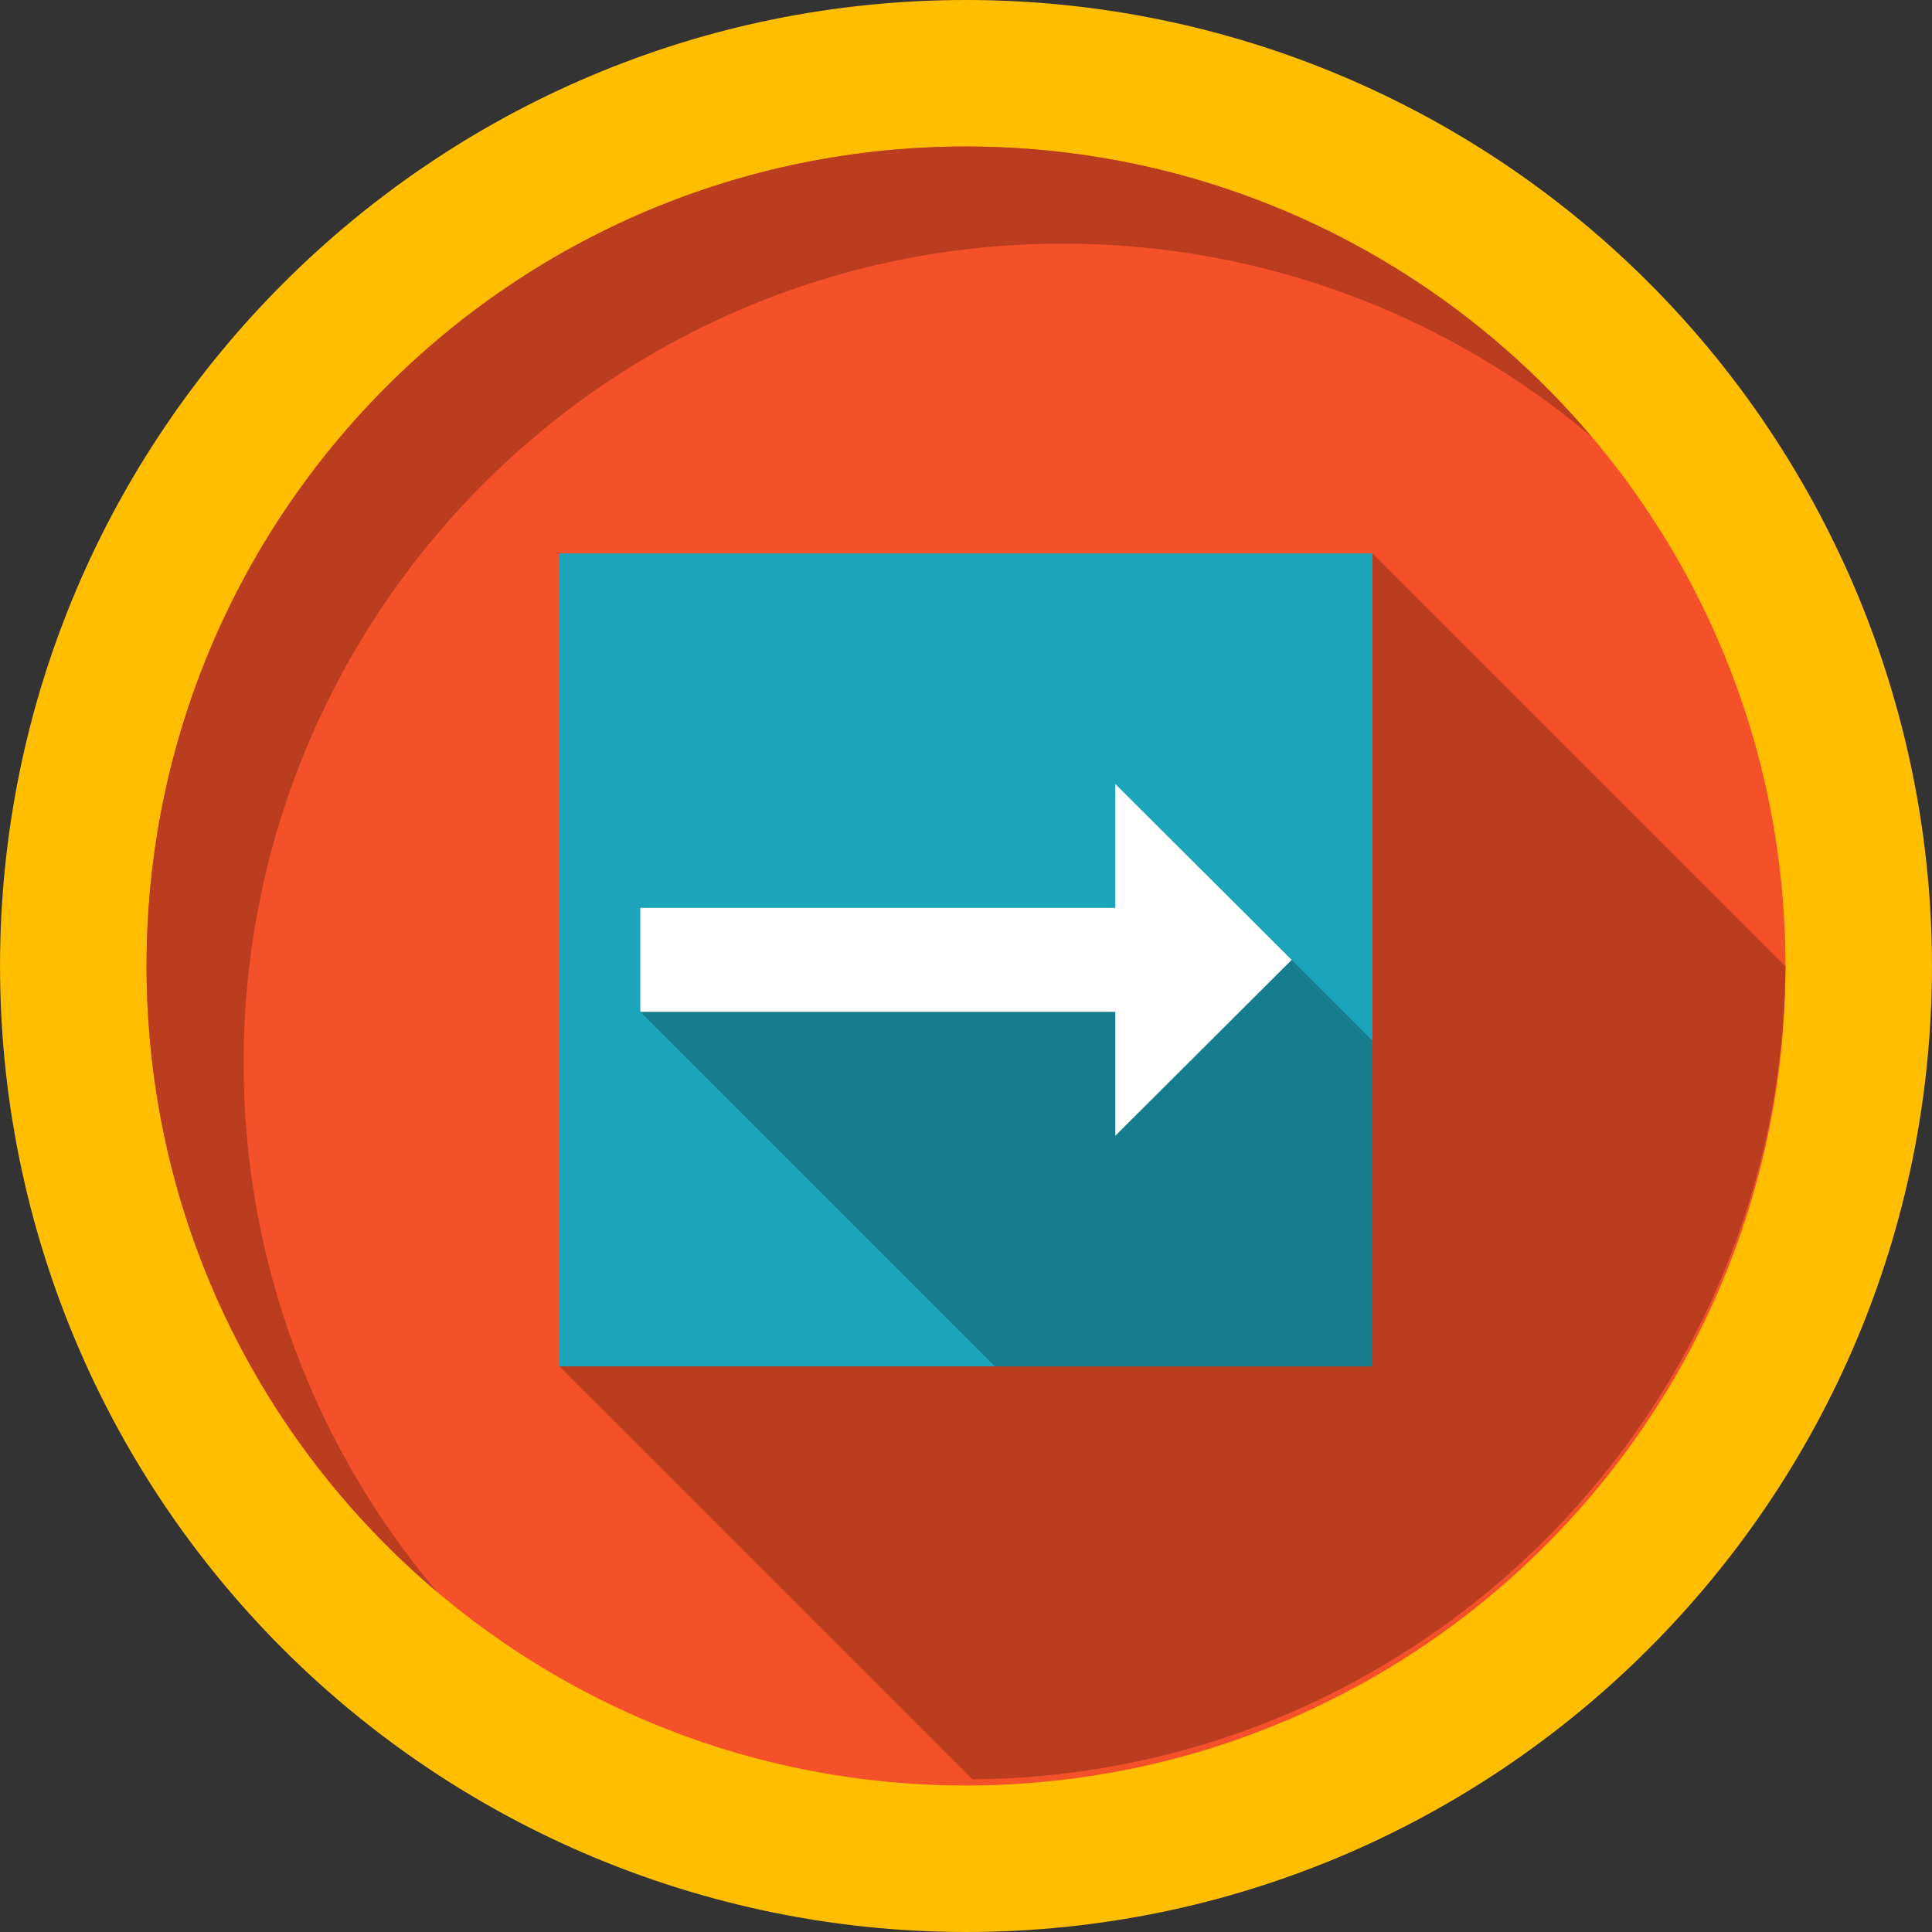
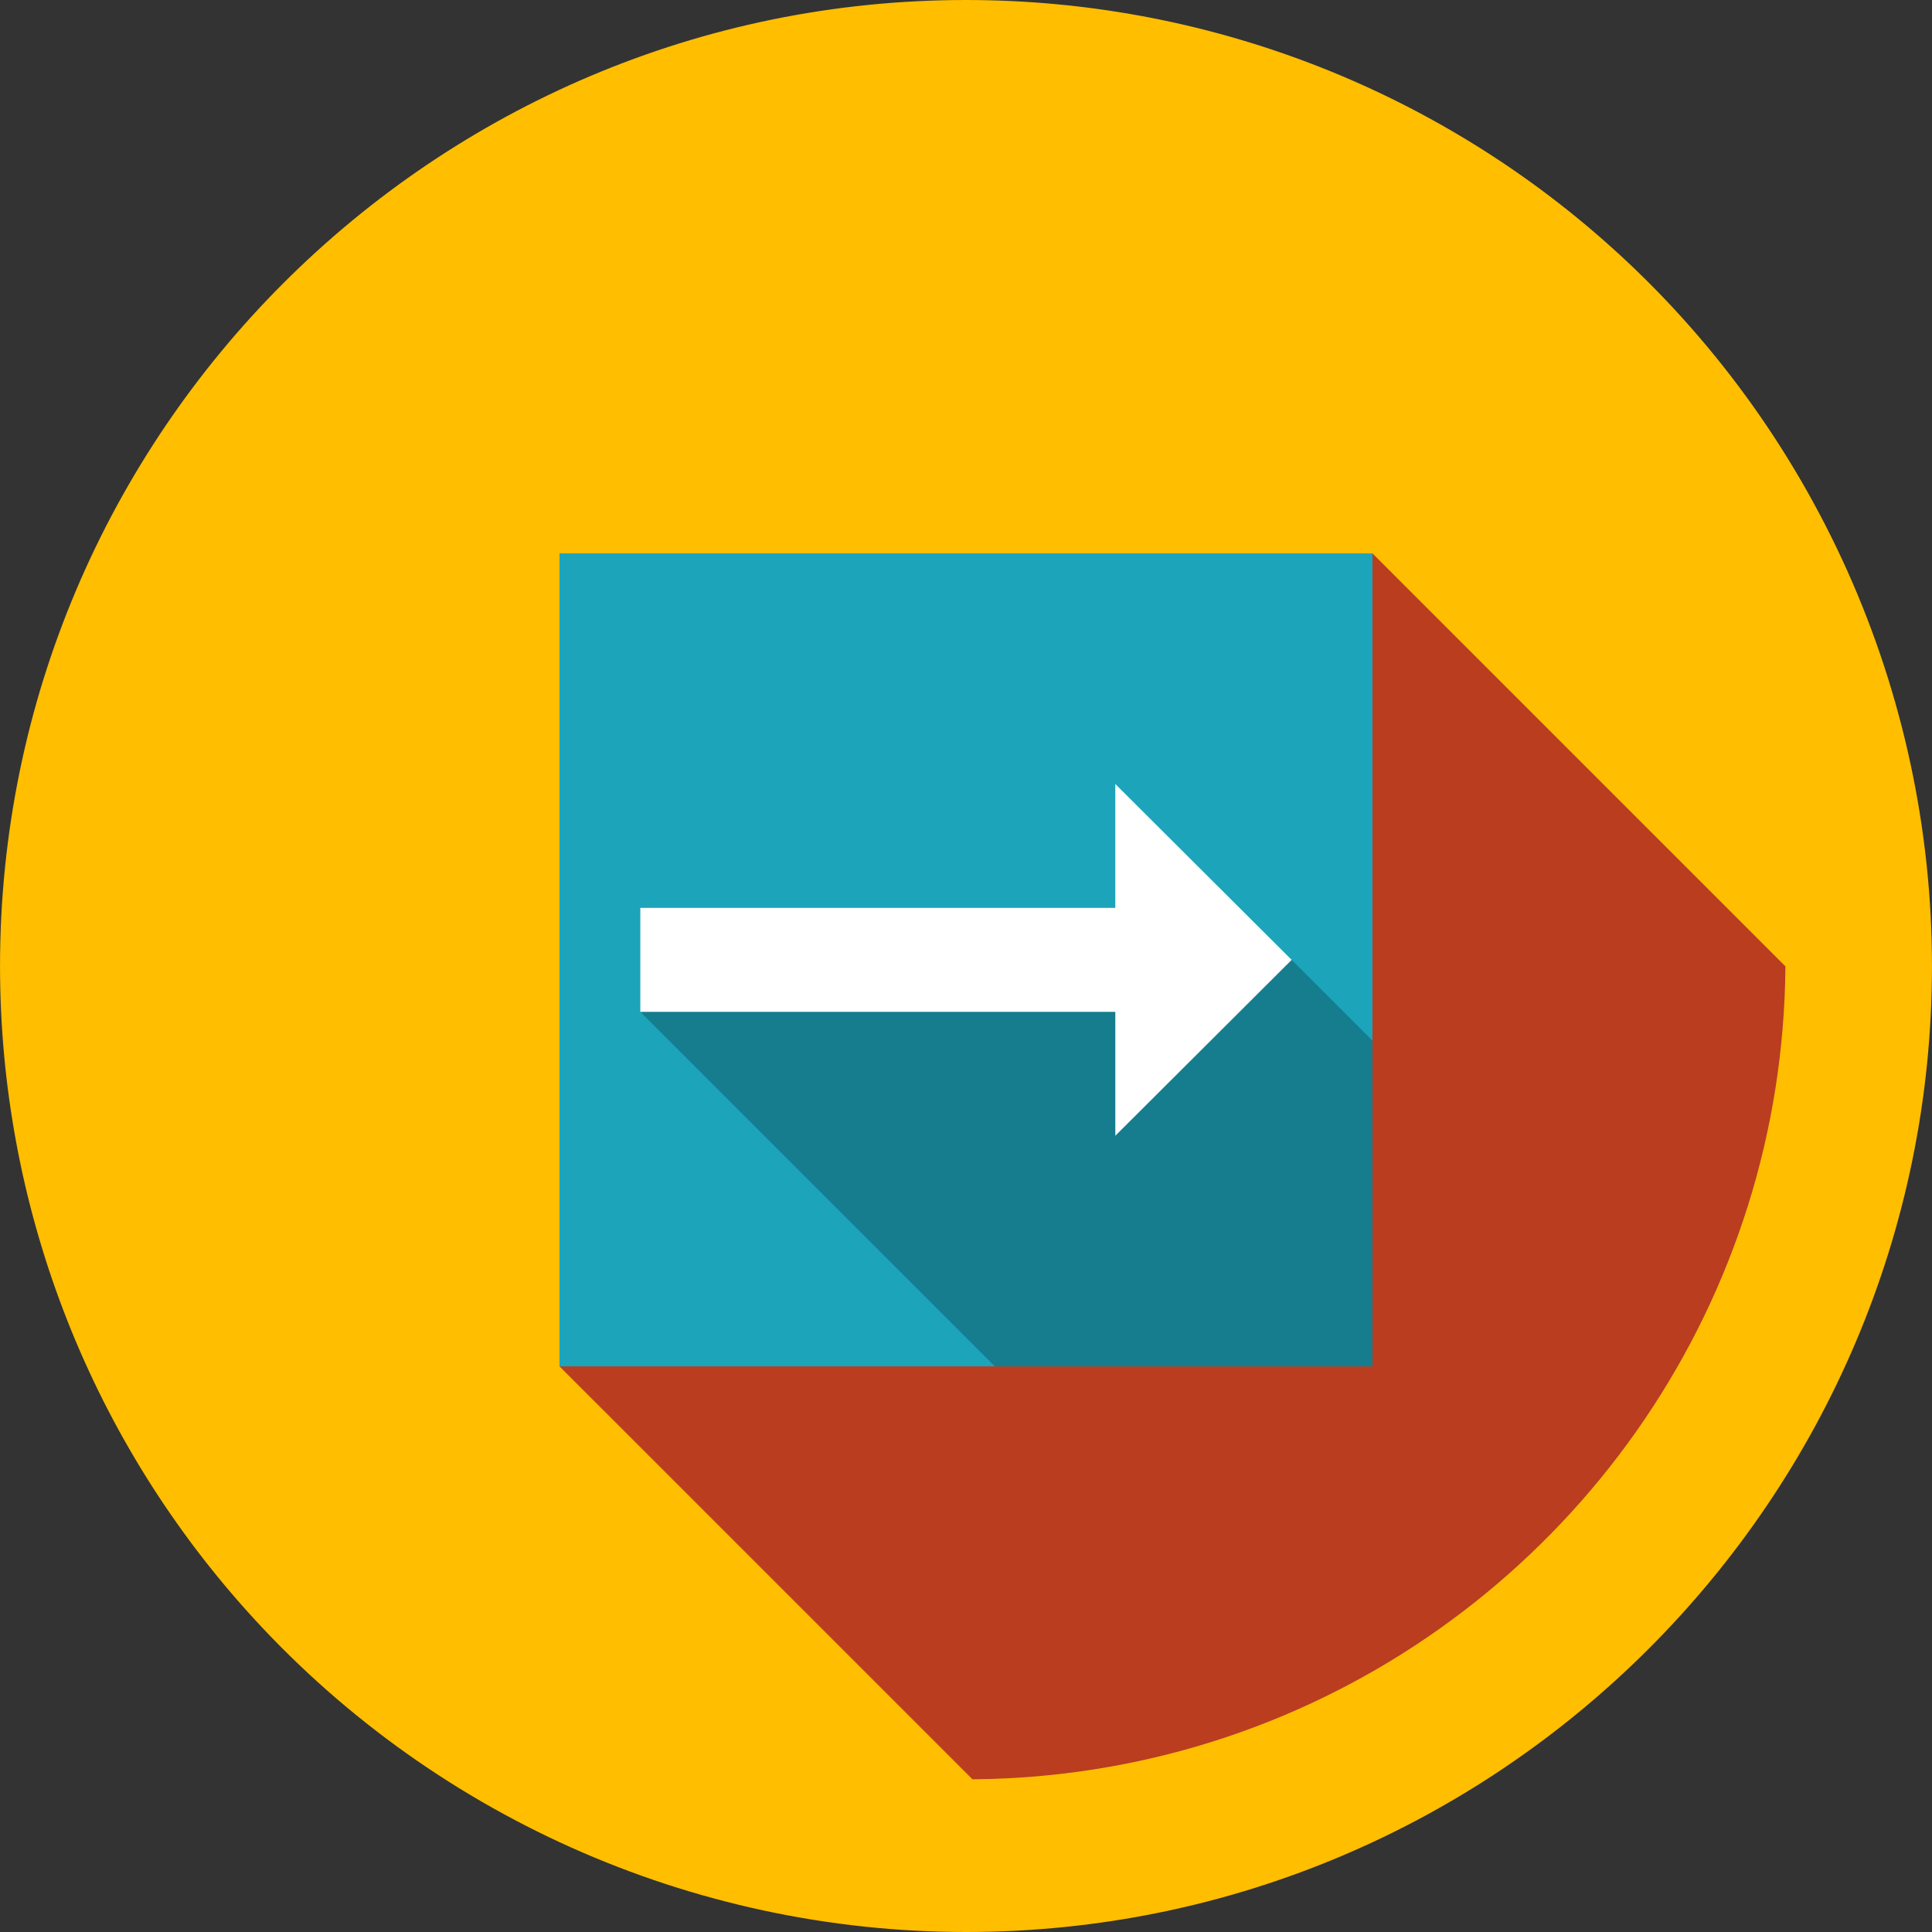
<svg xmlns="http://www.w3.org/2000/svg" height="800px" width="800px" version="1.1" id="Layer_1" viewBox="0 0 408.76 408.76" xml:space="preserve">
  <rect x="0" y="0" width="408.76" height="408.76" fill="#333333" stroke="none" />
  <g>
    <path style="fill:#FFBE00;" d="M204.385,408.76c-58.121,0-113.674-24.867-152.417-68.228   C18.46,303.057,0.005,254.703,0.005,204.381C0.005,91.685,91.69,0,204.385,0c50.317,0,98.674,18.455,136.164,51.964   c43.346,38.762,68.205,94.316,68.205,152.417C408.755,317.077,317.076,408.76,204.385,408.76" />
-     <path style="fill:#F4502A;" d="M377.757,204.381c0,18.08-2.77,35.52-7.911,51.899c-20.39,65.09-78.11,113.66-148.079,120.61   c-5.721,0.58-11.51,0.87-17.38,0.87c-51.39,0-97.561-22.361-129.301-57.88c-0.26-0.29-0.519-0.589-0.79-0.879   c-26.95-30.56-43.289-70.679-43.289-114.62c0-95.751,77.619-173.379,173.379-173.379c43.95,0,84.069,16.35,114.629,43.289   c0.29,0.271,0.591,0.53,0.881,0.79C355.406,106.84,377.757,152.991,377.757,204.381" />
-     <path style="fill:#C29100;" d="M74.455,319.174c1.837,2.078,3.725,4.112,5.658,6.098c-1.715-1.762-3.389-3.559-5.028-5.393   C74.876,319.647,74.669,319.409,74.455,319.174 M31.028,207.154c0,0.01,0,0.017,0,0.027   C31.028,207.17,31.028,207.165,31.028,207.154 M31.014,206.102c0.001,0.065,0.001,0.122,0.002,0.187   C31.016,206.227,31.015,206.163,31.014,206.102 M31.01,205.517c0.001,0.087,0.001,0.177,0.002,0.265   C31.011,205.693,31.01,205.605,31.01,205.517 M31.007,204.945c0,0.136,0.001,0.265,0.002,0.401   C31.008,205.212,31.007,205.08,31.007,204.945 M31.006,204.397c0,0.143,0,0.282,0.001,0.425   C31.006,204.68,31.006,204.539,31.006,204.397 M229.411,32.794c0.01,0.001,0.018,0.002,0.028,0.004   C229.43,32.797,229.421,32.795,229.411,32.794 M227.888,32.581c0.026,0.004,0.051,0.007,0.077,0.011   C227.94,32.588,227.913,32.584,227.888,32.581 M227.321,32.505c0.013,0.001,0.029,0.004,0.042,0.005   C227.347,32.508,227.337,32.507,227.321,32.505 M227.01,32.464c0.005,0.001,0.016,0.002,0.022,0.003   C227.026,32.466,227.017,32.465,227.01,32.464 M226.392,32.385c0.026,0.003,0.048,0.006,0.074,0.009   C226.44,32.391,226.417,32.388,226.392,32.385 M225.814,32.313c0.023,0.003,0.048,0.006,0.071,0.009   C225.863,32.318,225.836,32.315,225.814,32.313 M225.431,32.266c0.039,0.005,0.078,0.009,0.117,0.014   C225.51,32.275,225.468,32.27,225.431,32.266 M224.848,32.196c0.052,0.006,0.104,0.012,0.156,0.018   C224.951,32.208,224.902,32.203,224.848,32.196 M224.301,32.133c0.049,0.005,0.103,0.012,0.152,0.018   C224.403,32.145,224.351,32.138,224.301,32.133 M223.919,32.089c0.042,0.005,0.082,0.009,0.124,0.014   C224.002,32.099,223.96,32.094,223.919,32.089 M223.339,32.025c0.055,0.006,0.113,0.012,0.168,0.019   C223.451,32.038,223.396,32.032,223.339,32.025 M222.783,31.966c0.083,0.009,0.172,0.018,0.256,0.027   C222.951,31.983,222.871,31.975,222.783,31.966 M222.353,31.921c0.068,0.007,0.139,0.015,0.207,0.021   C222.491,31.935,222.422,31.928,222.353,31.921 M221.812,31.866c0.071,0.007,0.14,0.014,0.211,0.021   C221.953,31.88,221.882,31.873,221.812,31.866 M221.263,31.812c0.115,0.011,0.229,0.022,0.344,0.034   C221.493,31.834,221.377,31.823,221.263,31.812 M220.772,31.766c0.099,0.009,0.198,0.019,0.297,0.028   C220.97,31.784,220.87,31.775,220.772,31.766 M220.28,31.72c0.097,0.009,0.195,0.018,0.292,0.027   C220.474,31.738,220.378,31.729,220.28,31.72 M219.737,31.671c0.123,0.011,0.247,0.022,0.37,0.033   C219.983,31.693,219.861,31.683,219.737,31.671 M219.264,31.631c0.102,0.009,0.205,0.018,0.307,0.026   C219.47,31.648,219.366,31.64,219.264,31.631 M218.749,31.588c0.108,0.009,0.216,0.018,0.323,0.027   C218.965,31.605,218.857,31.597,218.749,31.588 M218.212,31.544c0.129,0.01,0.261,0.021,0.39,0.031   C218.471,31.565,218.342,31.555,218.212,31.544 M217.731,31.507c0.111,0.008,0.224,0.017,0.335,0.026   C217.955,31.524,217.842,31.516,217.731,31.507 M217.232,31.47c0.121,0.009,0.243,0.018,0.364,0.027   C217.475,31.488,217.353,31.479,217.232,31.47 M216.689,31.431c0.132,0.009,0.262,0.019,0.393,0.028   C216.949,31.449,216.823,31.44,216.689,31.431 M216.209,31.398c0.116,0.008,0.231,0.016,0.347,0.024   C216.441,31.414,216.324,31.406,216.209,31.398 M215.705,31.365c0.135,0.009,0.267,0.018,0.402,0.026   C215.973,31.382,215.839,31.374,215.705,31.365 M215.165,31.331c0.132,0.008,0.264,0.016,0.396,0.024   C215.431,31.347,215.296,31.339,215.165,31.331 M214.688,31.302c0.116,0.007,0.231,0.014,0.348,0.021   C214.92,31.316,214.803,31.309,214.688,31.302 M214.181,31.273c0.135,0.007,0.272,0.015,0.407,0.023   C214.45,31.289,214.318,31.281,214.181,31.273 M213.632,31.244c0.138,0.007,0.272,0.015,0.41,0.022   C213.904,31.258,213.769,31.251,213.632,31.244 M213.153,31.219c0.125,0.006,0.25,0.013,0.375,0.019   C213.403,31.232,213.278,31.226,213.153,31.219 M212.631,31.194c0.143,0.007,0.288,0.014,0.431,0.021   C212.919,31.208,212.776,31.201,212.631,31.194 M212.097,31.17c0.146,0.006,0.287,0.013,0.433,0.02   C212.386,31.183,212.241,31.176,212.097,31.17 M211.626,31.15c0.127,0.005,0.251,0.01,0.379,0.016   C211.877,31.16,211.754,31.155,211.626,31.15 M211.101,31.129c0.146,0.006,0.286,0.011,0.432,0.017   C211.389,31.14,211.246,31.134,211.101,31.129 M210.558,31.109c0.149,0.005,0.293,0.011,0.442,0.016   C210.855,31.12,210.703,31.114,210.558,31.109 M210.092,31.093c0.133,0.004,0.268,0.009,0.401,0.014   C210.358,31.102,210.227,31.098,210.092,31.093 M209.571,31.077c0.141,0.004,0.286,0.009,0.427,0.013   C209.857,31.086,209.712,31.082,209.571,31.077 M209.023,31.062c0.144,0.004,0.289,0.008,0.433,0.012   C209.311,31.07,209.168,31.066,209.023,31.062 M208.547,31.05c0.136,0.003,0.277,0.007,0.413,0.01   C208.821,31.057,208.685,31.054,208.547,31.05 M208.027,31.039c0.147,0.003,0.293,0.006,0.44,0.01   C208.323,31.045,208.173,31.042,208.027,31.039 M207.48,31.028c0.15,0.002,0.298,0.005,0.447,0.008   C207.779,31.034,207.629,31.031,207.48,31.028 M207.01,31.021c0.142,0.002,0.285,0.004,0.427,0.007   C207.294,31.025,207.152,31.023,207.01,31.021 M206.475,31.014c0.15,0.002,0.299,0.004,0.449,0.006   C206.772,31.017,206.627,31.016,206.475,31.014 M205.931,31.008c0.155,0.001,0.312,0.003,0.467,0.005   C206.243,31.011,206.086,31.009,205.931,31.008 M205.459,31.004c0.153,0.001,0.311,0.002,0.464,0.003   C205.771,31.007,205.611,31.005,205.459,31.004 M204.934,31.002c0.153,0,0.302,0.001,0.455,0.002   C205.236,31.003,205.086,31.002,204.934,31.002 M204.385,31.001c-95.76,0-173.379,77.619-173.379,173.368c0,0.003,0,0.004,0,0.007   C31.006,108.63,108.625,31.001,204.385,31.001c0.156,0,0.31,0,0.466,0C204.695,31.001,204.541,31.001,204.385,31.001" />
-     <path style="fill:#BA3D20;" d="M204.385,31.001c-95.76,0-173.379,77.628-173.379,173.379c0,0.002,0,0.01,0,0.016   c0,0.142,0,0.283,0.001,0.425c0,0.039,0,0.085,0,0.124c0,0.134,0.001,0.267,0.002,0.401c0,0.055,0.001,0.115,0.001,0.17   c0.001,0.088,0.001,0.176,0.002,0.265c0.001,0.107,0.002,0.214,0.003,0.32c0.001,0.062,0.001,0.125,0.002,0.187   c0.003,0.288,0.007,0.579,0.011,0.866c0,0.011,0,0.016,0,0.027c0.683,42.929,16.961,82.069,43.426,111.993   c0.214,0.235,0.422,0.473,0.63,0.706c1.639,1.834,3.314,3.63,5.028,5.393c3.928,4.036,8.049,7.879,12.352,11.519   c-25.53-30.202-40.919-69.241-40.919-111.879c0-95.751,77.619-173.37,173.379-173.37c42.629,0,81.68,15.39,111.87,40.919   C310.096,60.895,272.309,39.004,229.437,32.8c-0.01-0.002-0.018-0.003-0.028-0.004c-0.48-0.069-0.965-0.137-1.446-0.203   c-0.026-0.003-0.051-0.007-0.077-0.011c-0.175-0.023-0.35-0.047-0.525-0.07c-0.013-0.001-0.029-0.004-0.042-0.005   c-0.097-0.013-0.192-0.025-0.289-0.038c-0.005,0-0.016-0.002-0.022-0.003c-0.182-0.023-0.364-0.047-0.545-0.07   c-0.026-0.003-0.048-0.006-0.074-0.009c-0.169-0.021-0.337-0.042-0.507-0.063c-0.023-0.003-0.048-0.006-0.071-0.009   c-0.091-0.011-0.176-0.021-0.267-0.033c-0.039-0.005-0.078-0.009-0.117-0.014c-0.141-0.017-0.285-0.034-0.426-0.051   c-0.052-0.006-0.104-0.012-0.156-0.018c-0.132-0.016-0.263-0.031-0.395-0.046c-0.049-0.006-0.103-0.012-0.152-0.018   c-0.085-0.01-0.173-0.02-0.258-0.029c-0.042-0.005-0.082-0.009-0.124-0.014c-0.138-0.016-0.273-0.03-0.411-0.045   c-0.055-0.006-0.113-0.013-0.168-0.019c-0.098-0.011-0.203-0.022-0.301-0.032c-0.083-0.009-0.172-0.019-0.256-0.027   c-0.073-0.008-0.151-0.016-0.223-0.023c-0.068-0.007-0.139-0.014-0.207-0.021c-0.11-0.011-0.22-0.022-0.33-0.034   c-0.071-0.007-0.14-0.014-0.211-0.021c-0.069-0.007-0.136-0.014-0.206-0.021c-0.115-0.011-0.229-0.022-0.344-0.034   c-0.066-0.006-0.128-0.012-0.194-0.019c-0.099-0.009-0.198-0.019-0.297-0.028c-0.066-0.006-0.133-0.013-0.2-0.019   c-0.097-0.009-0.195-0.018-0.292-0.027c-0.057-0.005-0.116-0.011-0.173-0.016c-0.123-0.011-0.247-0.022-0.37-0.033   c-0.054-0.004-0.112-0.009-0.166-0.014c-0.102-0.009-0.205-0.018-0.307-0.026c-0.067-0.006-0.125-0.011-0.192-0.016   c-0.108-0.009-0.215-0.018-0.323-0.027c-0.048-0.004-0.1-0.008-0.148-0.012c-0.129-0.01-0.261-0.021-0.39-0.031   c-0.048-0.004-0.098-0.008-0.146-0.011c-0.11-0.009-0.224-0.018-0.335-0.026c-0.048-0.003-0.088-0.007-0.136-0.01   c-0.121-0.009-0.243-0.018-0.364-0.027c-0.048-0.004-0.101-0.008-0.149-0.011c-0.132-0.009-0.262-0.019-0.393-0.028   c-0.045-0.003-0.089-0.006-0.133-0.009c-0.116-0.008-0.231-0.016-0.347-0.024c-0.035-0.002-0.067-0.004-0.102-0.007   c-0.135-0.009-0.267-0.018-0.402-0.026c-0.048-0.003-0.096-0.006-0.144-0.009c-0.132-0.008-0.264-0.017-0.396-0.024   c-0.045-0.003-0.085-0.005-0.13-0.008c-0.116-0.007-0.231-0.014-0.348-0.021c-0.032-0.002-0.068-0.004-0.1-0.006   c-0.135-0.008-0.272-0.016-0.407-0.023c-0.045-0.002-0.094-0.005-0.139-0.008c-0.138-0.007-0.272-0.015-0.41-0.022   c-0.035-0.002-0.069-0.003-0.104-0.005c-0.124-0.006-0.25-0.013-0.375-0.019c-0.029-0.001-0.062-0.003-0.09-0.004   c-0.143-0.007-0.288-0.014-0.431-0.021c-0.035-0.001-0.066-0.003-0.102-0.004c-0.146-0.007-0.287-0.013-0.433-0.02   c-0.029-0.001-0.063-0.003-0.092-0.004c-0.127-0.005-0.251-0.011-0.379-0.016c-0.029-0.001-0.063-0.003-0.092-0.004   c-0.146-0.006-0.286-0.011-0.432-0.017c-0.035-0.001-0.066-0.002-0.102-0.004c-0.149-0.005-0.293-0.011-0.442-0.016   c-0.022,0-0.042-0.001-0.065-0.002c-0.133-0.005-0.268-0.009-0.401-0.014c-0.032-0.001-0.062-0.002-0.094-0.003   c-0.141-0.004-0.286-0.009-0.427-0.013c-0.039-0.001-0.076-0.002-0.115-0.003c-0.144-0.004-0.289-0.008-0.433-0.012   c-0.019,0-0.044-0.001-0.063-0.001c-0.136-0.003-0.277-0.007-0.413-0.01c-0.026,0-0.053-0.001-0.079-0.002   c-0.147-0.003-0.293-0.006-0.44-0.01c-0.035,0-0.064-0.001-0.1-0.002c-0.15-0.003-0.298-0.006-0.447-0.008   c-0.016,0-0.027,0-0.044,0c-0.142-0.002-0.285-0.005-0.427-0.007c-0.026,0-0.06-0.001-0.086-0.001   c-0.15-0.002-0.299-0.004-0.449-0.006c-0.026,0-0.051,0-0.077-0.001c-0.155-0.001-0.312-0.003-0.467-0.005   c-0.003,0-0.004,0-0.008,0c-0.153-0.001-0.311-0.002-0.464-0.003c-0.026,0-0.045,0-0.071,0c-0.153,0-0.302-0.001-0.455-0.002   c-0.026,0-0.057,0-0.083,0C204.695,31.001,204.541,31.001,204.385,31.001" />
    <path style="fill:#BA3D20;" d="M290.378,117.085L290.378,117.085v0.003l-172,172l87.371,87.368c5.4-0.041,10.74-0.321,16.019-0.86   c69.97-6.951,127.69-55.521,148.081-120.61c5.01-15.97,7.769-32.94,7.9-50.529L290.378,117.085" />
    <polyline style="fill:#1CA4BA;" points="290.378,117.089 290.378,289.089 118.377,289.089 118.377,117.089 290.378,117.089  " />
    <polyline style="fill:#157D8E;" points="273.277,203.09 135.477,214.088 210.477,289.089 290.378,289.089 290.378,220.19    273.277,203.09  " />
    <polygon style="fill:#FFFFFF;" points="273.281,203.086 235.969,165.874 235.969,192.086 135.474,192.086 135.474,214.086    235.969,214.086 235.969,240.298  " />
  </g>
</svg>